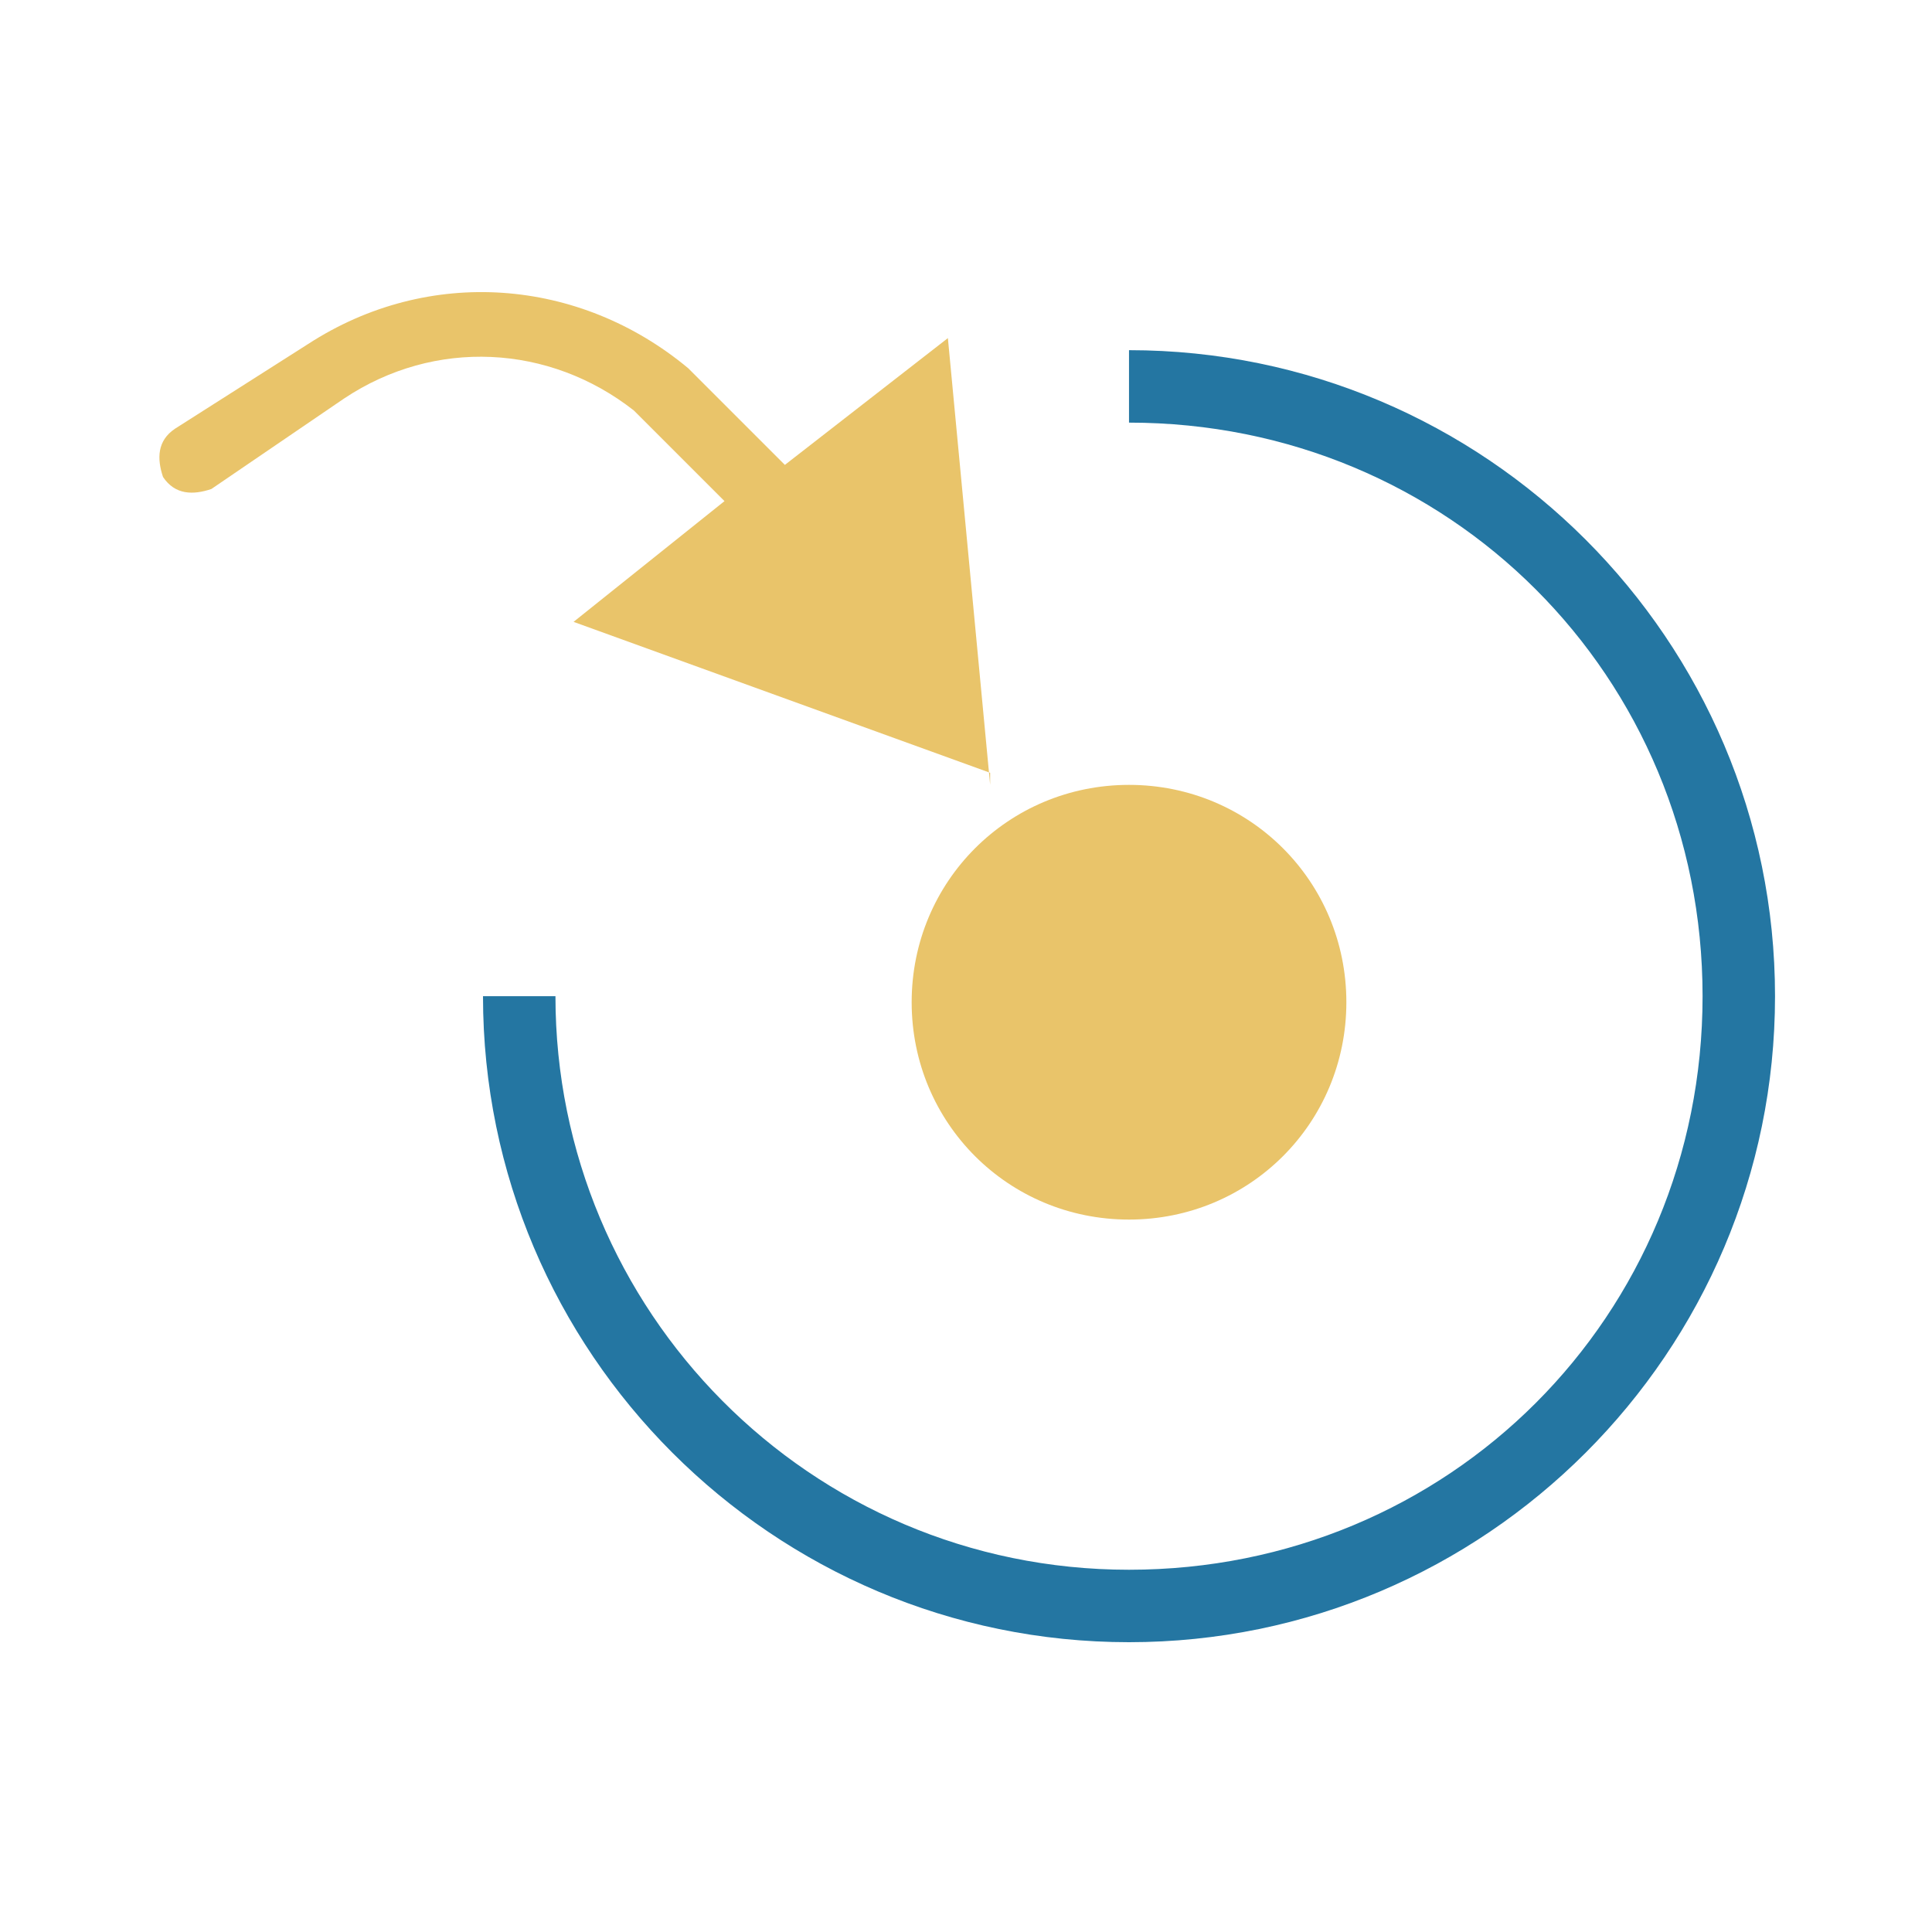
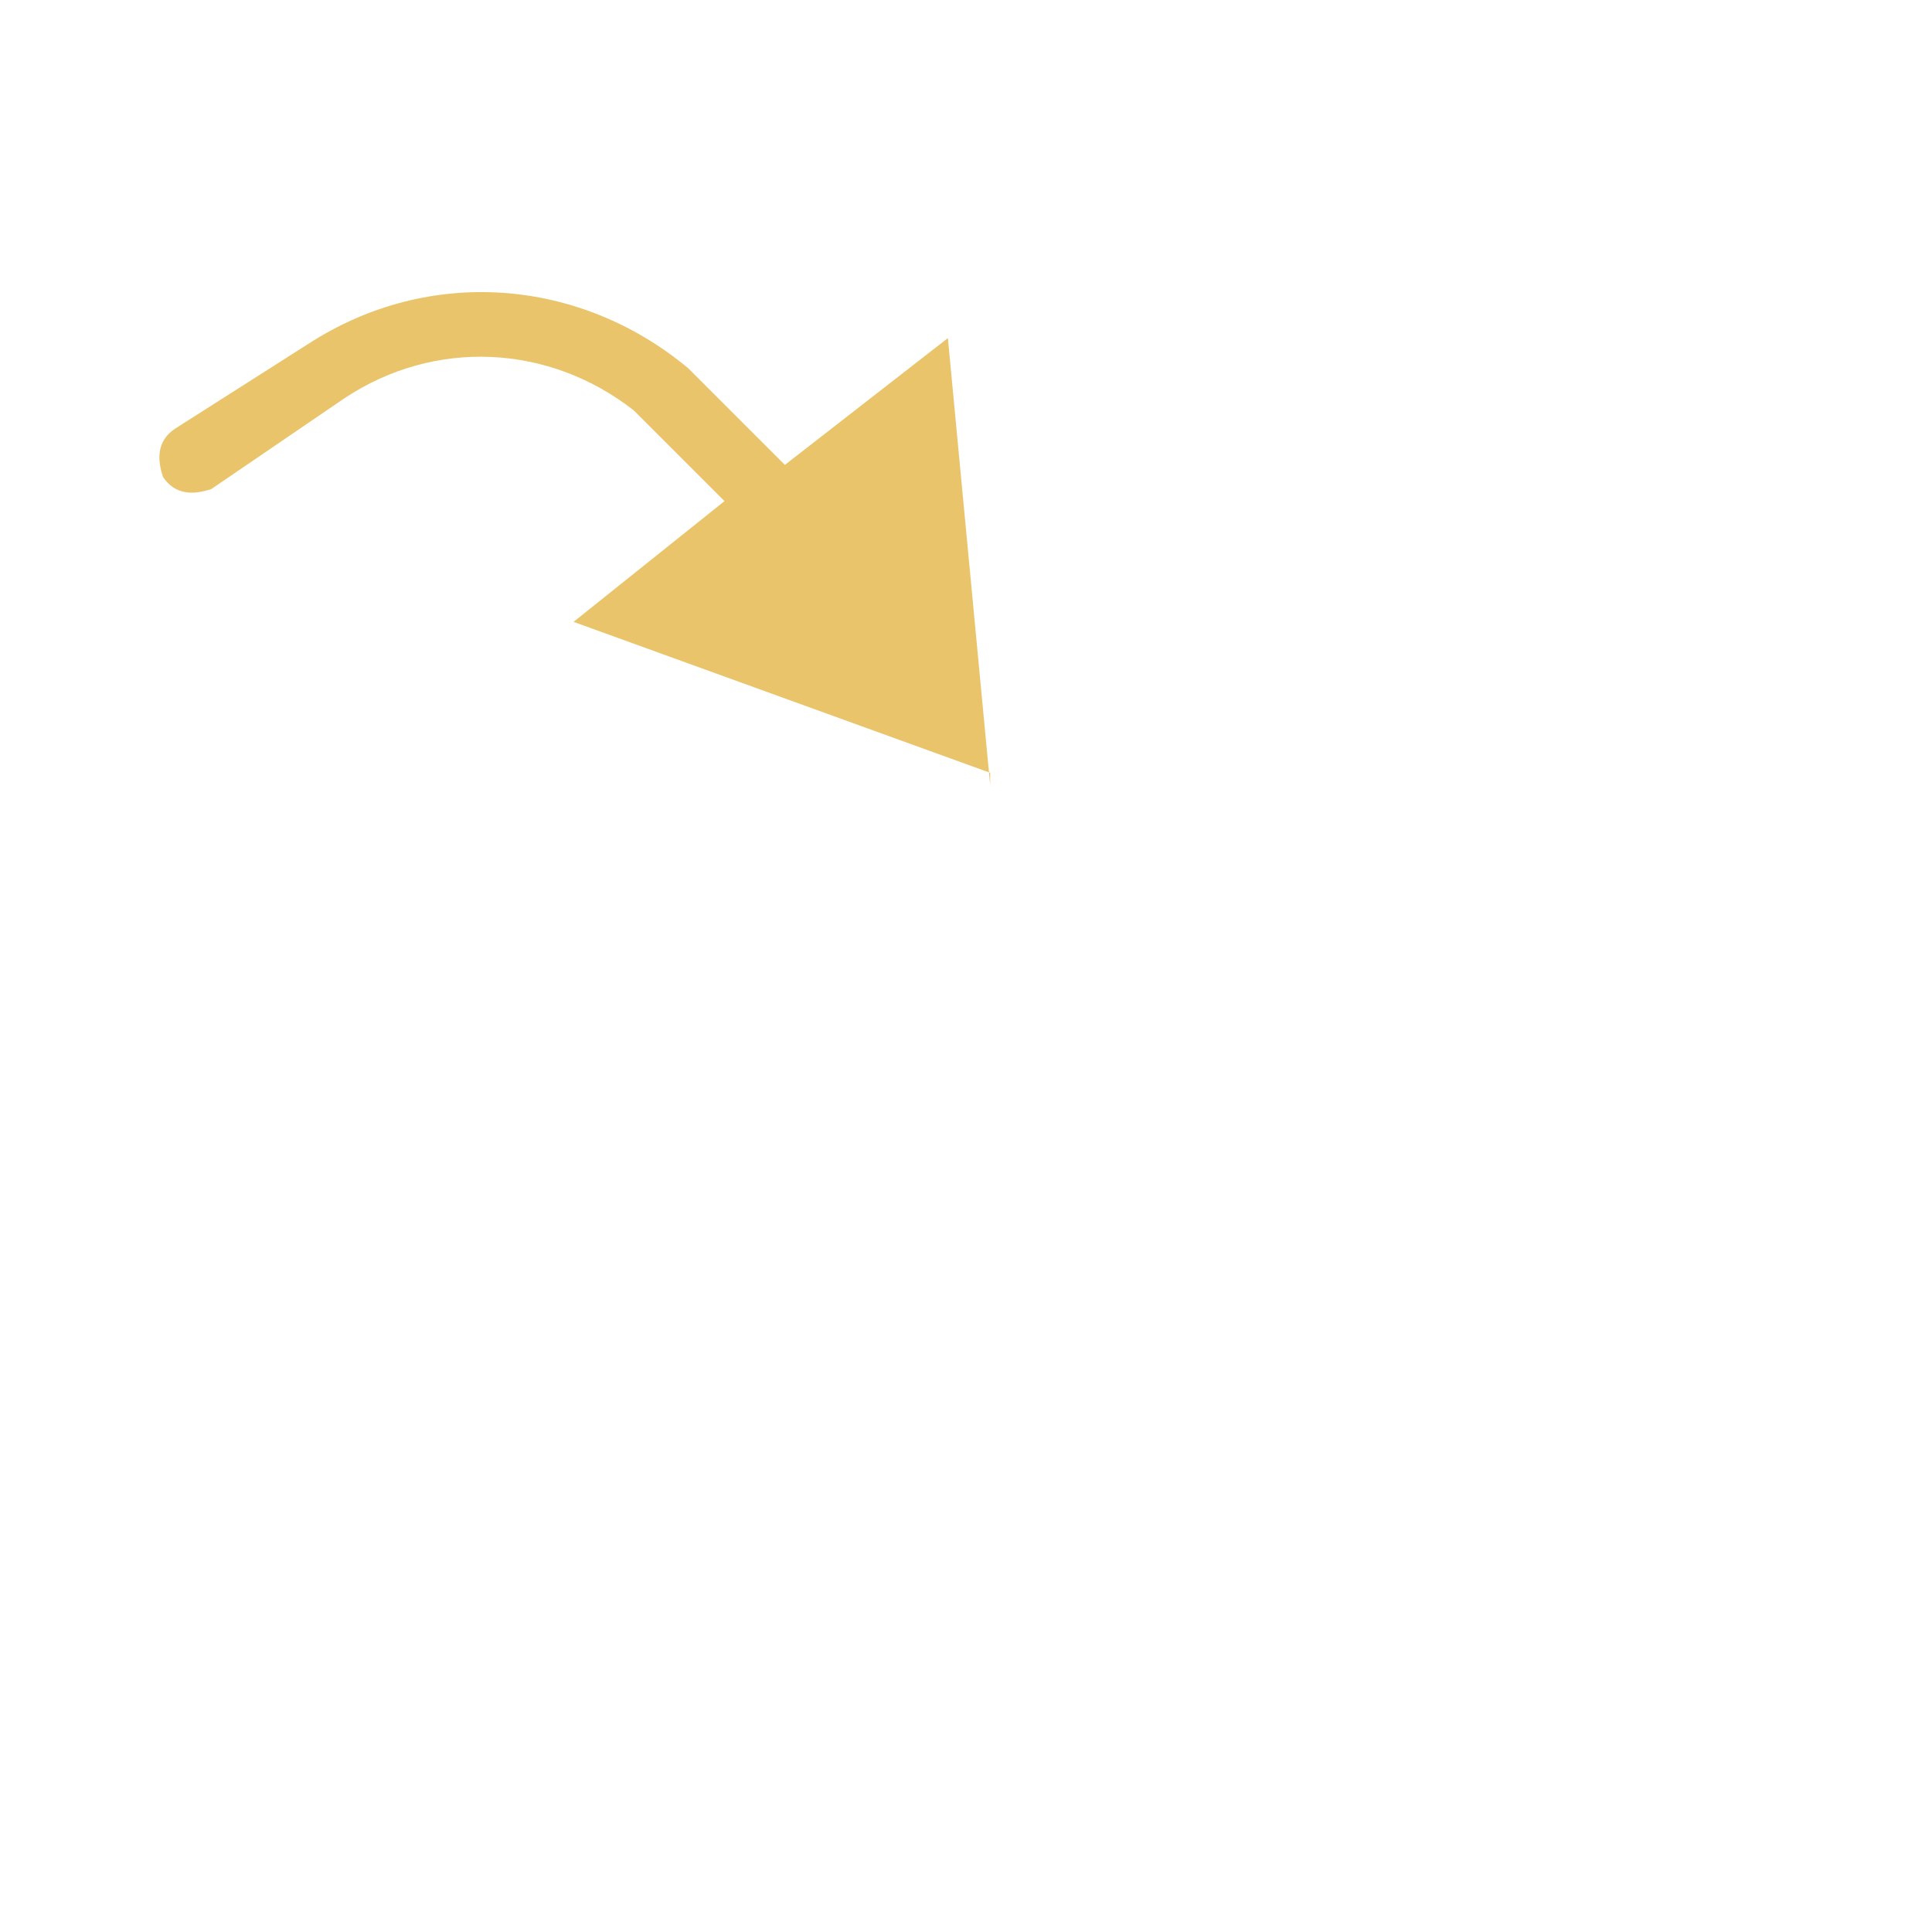
<svg xmlns="http://www.w3.org/2000/svg" id="Layer_1" version="1.1" viewBox="0 0 32 32">
  <defs>
    <style>
      .st0 {
        fill: #2476a2;
      }

      .st1 {
        fill: #e9c46a;
      }
    </style>
  </defs>
-   <path class="st0" d="M29.4,16.5c0,5.9-4.8,10.7-10.7,10.7s-10.7-4.8-10.7-10.7h1.2c0,5.2,4.2,9.5,9.5,9.5s9.5-4.2,9.5-9.5-4.2-9.5-9.5-9.5v-1.2c5.9,0,10.7,4.8,10.7,10.7h0Z" />
-   <path class="st1" d="M18.7,13c-2,0-3.6,1.6-3.6,3.6s1.6,3.6,3.6,3.6,3.6-1.6,3.6-3.6-1.6-3.6-3.6-3.6" />
  <path class="st1" d="M16.4,13l-.7-7.4-2.7,2.1-1.6-1.6c-1.8-1.5-4.3-1.7-6.3-.4l-2.2,1.4c-.3.2-.3.5-.2.8.2.3.5.3.8.2l2.2-1.5c1.5-1,3.4-.9,4.8.2l1.5,1.5-2.5,2,6.9,2.5v.2Z" />
</svg>